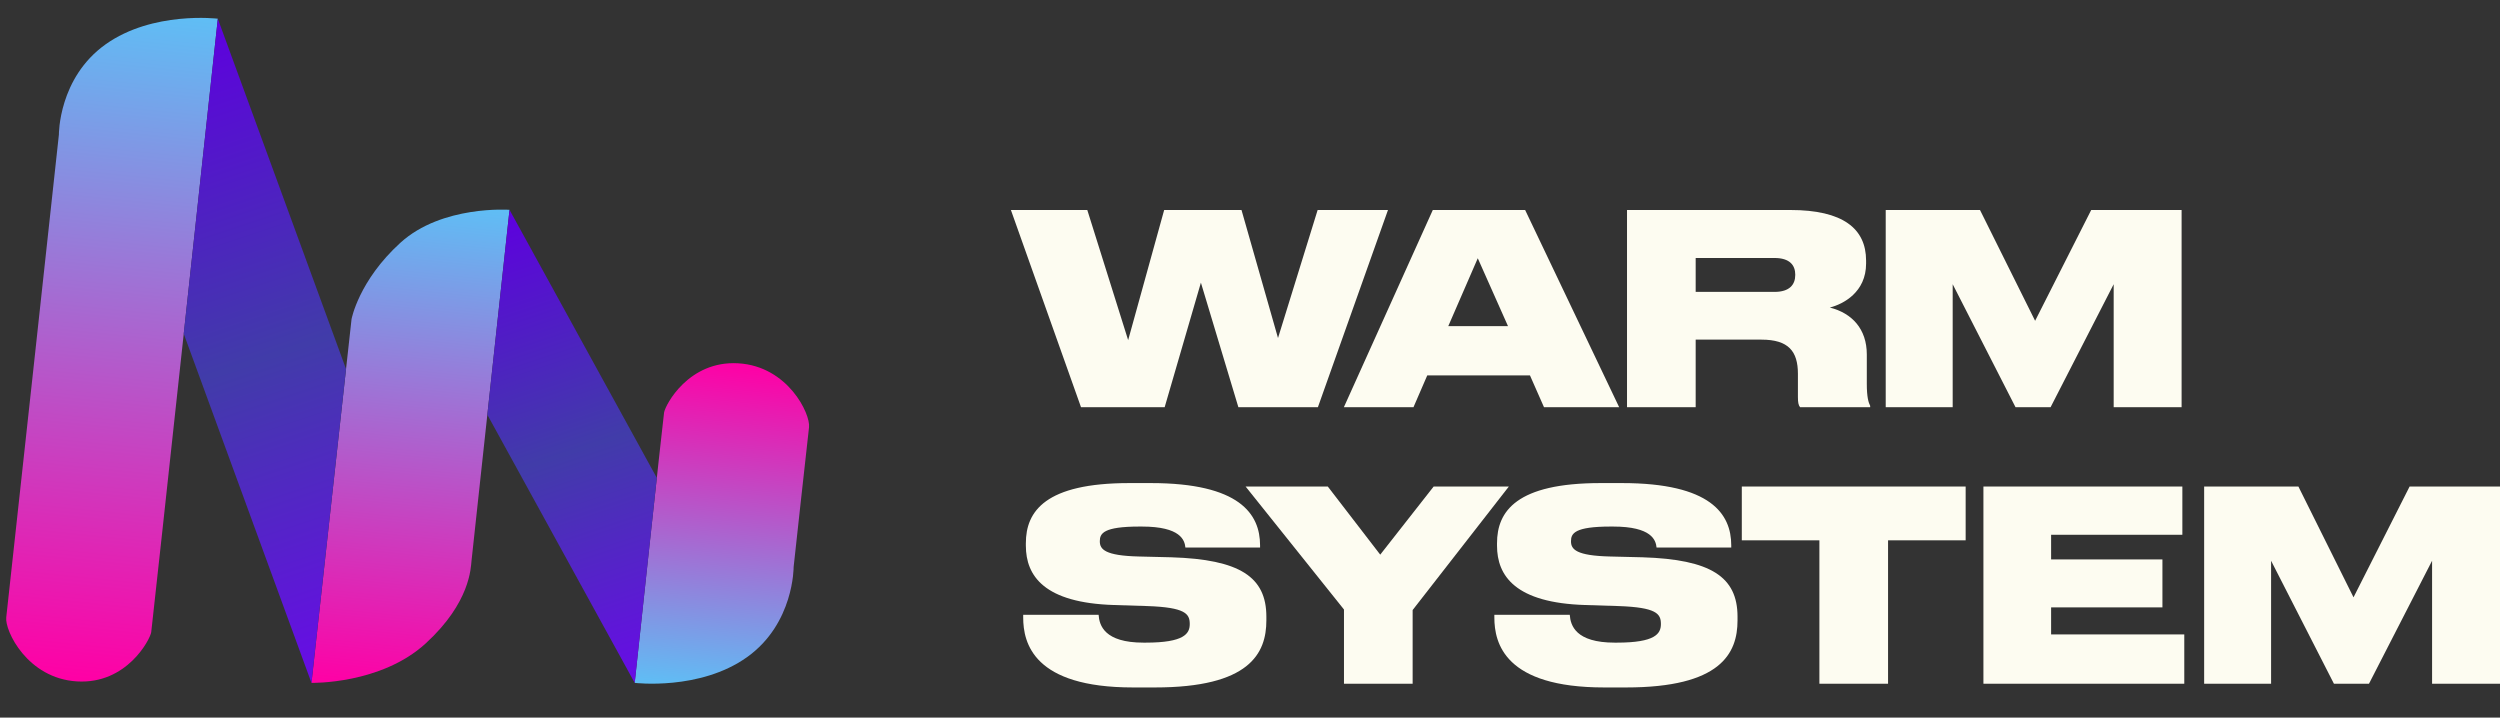
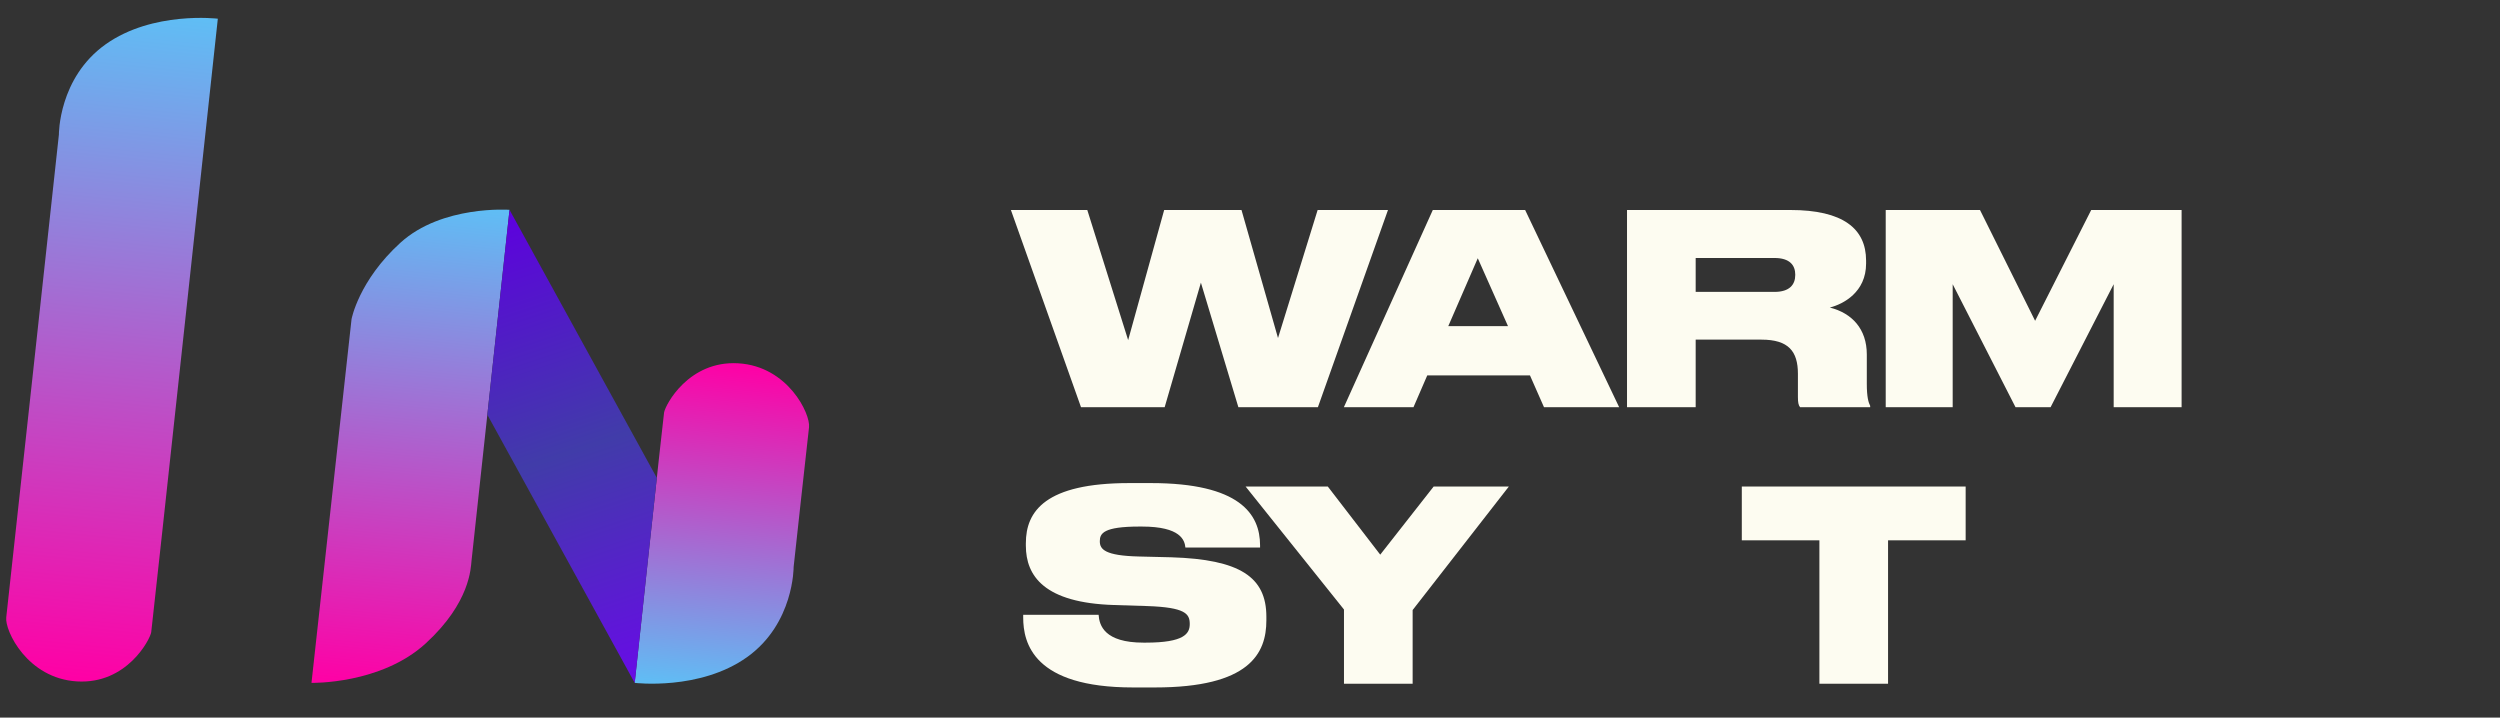
<svg xmlns="http://www.w3.org/2000/svg" width="108" height="31" viewBox="0 0 108 31" fill="none">
  <rect x="0" y="0" width="108" height="31" fill="#333333" stroke="none" />
  <path d="M2.544 5.816C2.544 5.816 2.522 3.369 4.56 1.917C6.599 0.465 9.41 0.808 9.41 0.808C9.41 0.808 6.582 26.988 6.533 27.309C6.483 27.631 5.473 29.566 3.326 29.437C1.179 29.308 0.202 27.243 0.27 26.672C0.339 26.101 2.544 5.816 2.544 5.816Z" fill="url(#paint0_linear)" />
  <path d="M34.285 24.492C34.285 24.492 34.307 26.939 32.269 28.391C30.231 29.843 27.419 29.5 27.419 29.5C27.419 29.5 28.638 18.144 28.688 17.822C28.737 17.501 29.747 15.566 31.895 15.695C34.042 15.823 35.019 17.888 34.95 18.459C34.881 19.03 34.285 24.492 34.285 24.492Z" fill="url(#paint1_linear)" />
  <path d="M15.187 13.784C15.187 13.784 15.496 12.127 17.295 10.489C19.094 8.851 22.011 9.064 22.011 9.064C22.011 9.064 20.402 23.932 20.37 24.222C20.338 24.512 20.329 26.02 18.391 27.795C16.453 29.57 13.456 29.5 13.456 29.5L15.187 13.784Z" fill="url(#paint2_linear)" />
  <path d="M21.053 17.915L22.011 9.064L28.375 20.645L27.42 29.502L21.053 17.915Z" fill="url(#paint3_linear)" />
-   <path d="M7.937 14.416L9.409 0.808L14.949 15.943L13.456 29.502L7.937 14.416Z" fill="url(#paint4_linear)" />
  <path d="M50.313 17.592L51.879 12.21L53.498 17.592H56.933L59.961 9.072H56.922L55.21 14.603L53.633 9.072H50.292L48.736 14.694L46.971 9.072H43.671L46.7 17.592H50.313Z" fill="#FDFCF1" />
  <path d="M65.145 14.088H62.566L63.84 11.156L65.145 14.088ZM66.701 17.592H69.948L65.886 9.072H61.897L58.055 17.592H61.062L61.657 16.218H66.095L66.701 17.592Z" fill="#FDFCF1" />
  <path d="M73.253 11.145H76.657C77.325 11.145 77.555 11.465 77.555 11.866V11.878C77.555 12.29 77.315 12.61 76.657 12.61H73.253V11.145ZM73.253 14.672H76.093C77.263 14.672 77.67 15.175 77.67 16.149V17.145C77.67 17.386 77.691 17.5 77.764 17.592H80.792V17.534C80.719 17.386 80.646 17.168 80.646 16.573V15.313C80.646 14.214 80.009 13.527 79.048 13.286C79.633 13.137 80.615 12.622 80.615 11.385V11.259C80.615 9.874 79.612 9.072 77.346 9.072H70.287V17.592H73.253V14.672Z" fill="#FDFCF1" />
  <path d="M81.463 17.592H84.356V12.278L87.071 17.592H88.585L91.311 12.278V17.592H94.245V9.072H90.34L87.917 13.859L85.536 9.072H81.463V17.592Z" fill="#FDFCF1" />
  <path d="M49.893 29.698C53.976 29.698 54.707 28.232 54.707 26.801V26.64C54.707 24.923 53.558 24.167 50.603 24.075L49.204 24.041C47.742 24.007 47.512 23.732 47.512 23.388V23.377C47.512 23.045 47.669 22.747 49.225 22.747H49.329C51.011 22.747 51.178 23.342 51.209 23.652H54.435V23.56C54.435 22.209 53.558 20.869 49.716 20.869H48.786C45.163 20.869 44.317 22.083 44.317 23.468V23.571C44.317 24.888 45.121 26.045 48.128 26.137L49.569 26.182C51.198 26.239 51.397 26.514 51.397 26.95V26.961C51.397 27.373 51.157 27.762 49.496 27.762H49.402C47.711 27.762 47.491 27.018 47.46 26.56H44.202V26.675C44.202 27.785 44.651 29.698 48.943 29.698H49.893Z" fill="#FDFCF1" />
  <path d="M58.06 29.537H61.026V26.354L65.182 21.018H61.934L59.626 23.961L57.361 21.018H53.81L58.06 26.331V29.537Z" fill="#FDFCF1" />
-   <path d="M70.248 29.698C74.33 29.698 75.061 28.232 75.061 26.801V26.64C75.061 24.923 73.913 24.167 70.958 24.075L69.558 24.041C68.096 24.007 67.867 23.732 67.867 23.388V23.377C67.867 23.045 68.023 22.747 69.579 22.747H69.684C71.365 22.747 71.532 23.342 71.563 23.652H74.79V23.56C74.79 22.209 73.913 20.869 70.07 20.869H69.141C65.517 20.869 64.671 22.083 64.671 23.468V23.571C64.671 24.888 65.475 26.045 68.483 26.137L69.924 26.182C71.553 26.239 71.751 26.514 71.751 26.95V26.961C71.751 27.373 71.511 27.762 69.851 27.762H69.757C68.065 27.762 67.846 27.018 67.814 26.56H64.556V26.675C64.556 27.785 65.005 29.698 69.297 29.698H70.248Z" fill="#FDFCF1" />
  <path d="M78.598 29.537H81.564V23.342H84.916V21.018H75.246V23.342H78.598V29.537Z" fill="#FDFCF1" />
-   <path d="M85.684 21.018V29.537H94.361V27.407H88.608V26.239H93.417V24.167H88.608V23.102H94.278V21.018H85.684Z" fill="#FDFCF1" />
-   <path d="M95.219 29.537H98.111V24.224L100.826 29.537H102.34L105.066 24.224V29.537H108V21.018H104.095L101.672 25.804L99.291 21.018H95.219V29.537Z" fill="#FDFCF1" />
  <defs>
    <linearGradient id="paint0_linear" x1="6.279" y1="0.489" x2="3.333" y2="29.441" gradientUnits="userSpaceOnUse">
      <stop stop-color="#5FBEF5" />
      <stop offset="1" stop-color="#FF00A5" />
    </linearGradient>
    <linearGradient id="paint1_linear" x1="30.55" y1="29.819" x2="31.986" y2="15.701" gradientUnits="userSpaceOnUse">
      <stop stop-color="#5FBEF5" />
      <stop offset="1" stop-color="#FF00A5" />
    </linearGradient>
    <linearGradient id="paint2_linear" x1="18.882" y1="8.746" x2="16.738" y2="29.834" gradientUnits="userSpaceOnUse">
      <stop stop-color="#5FBEF5" />
      <stop offset="1" stop-color="#FF00A5" />
    </linearGradient>
    <linearGradient id="paint3_linear" x1="21.177" y1="9.342" x2="27.847" y2="29.36" gradientUnits="userSpaceOnUse">
      <stop stop-color="#5E00DF" />
      <stop offset="0.51" stop-color="#413CA9" />
      <stop offset="1" stop-color="#680BE7" />
    </linearGradient>
    <linearGradient id="paint4_linear" x1="6.656" y1="1.726" x2="15.665" y2="28.766" gradientUnits="userSpaceOnUse">
      <stop stop-color="#5E00DF" />
      <stop offset="0.51" stop-color="#413CA9" />
      <stop offset="1" stop-color="#680BE7" />
    </linearGradient>
  </defs>
</svg>